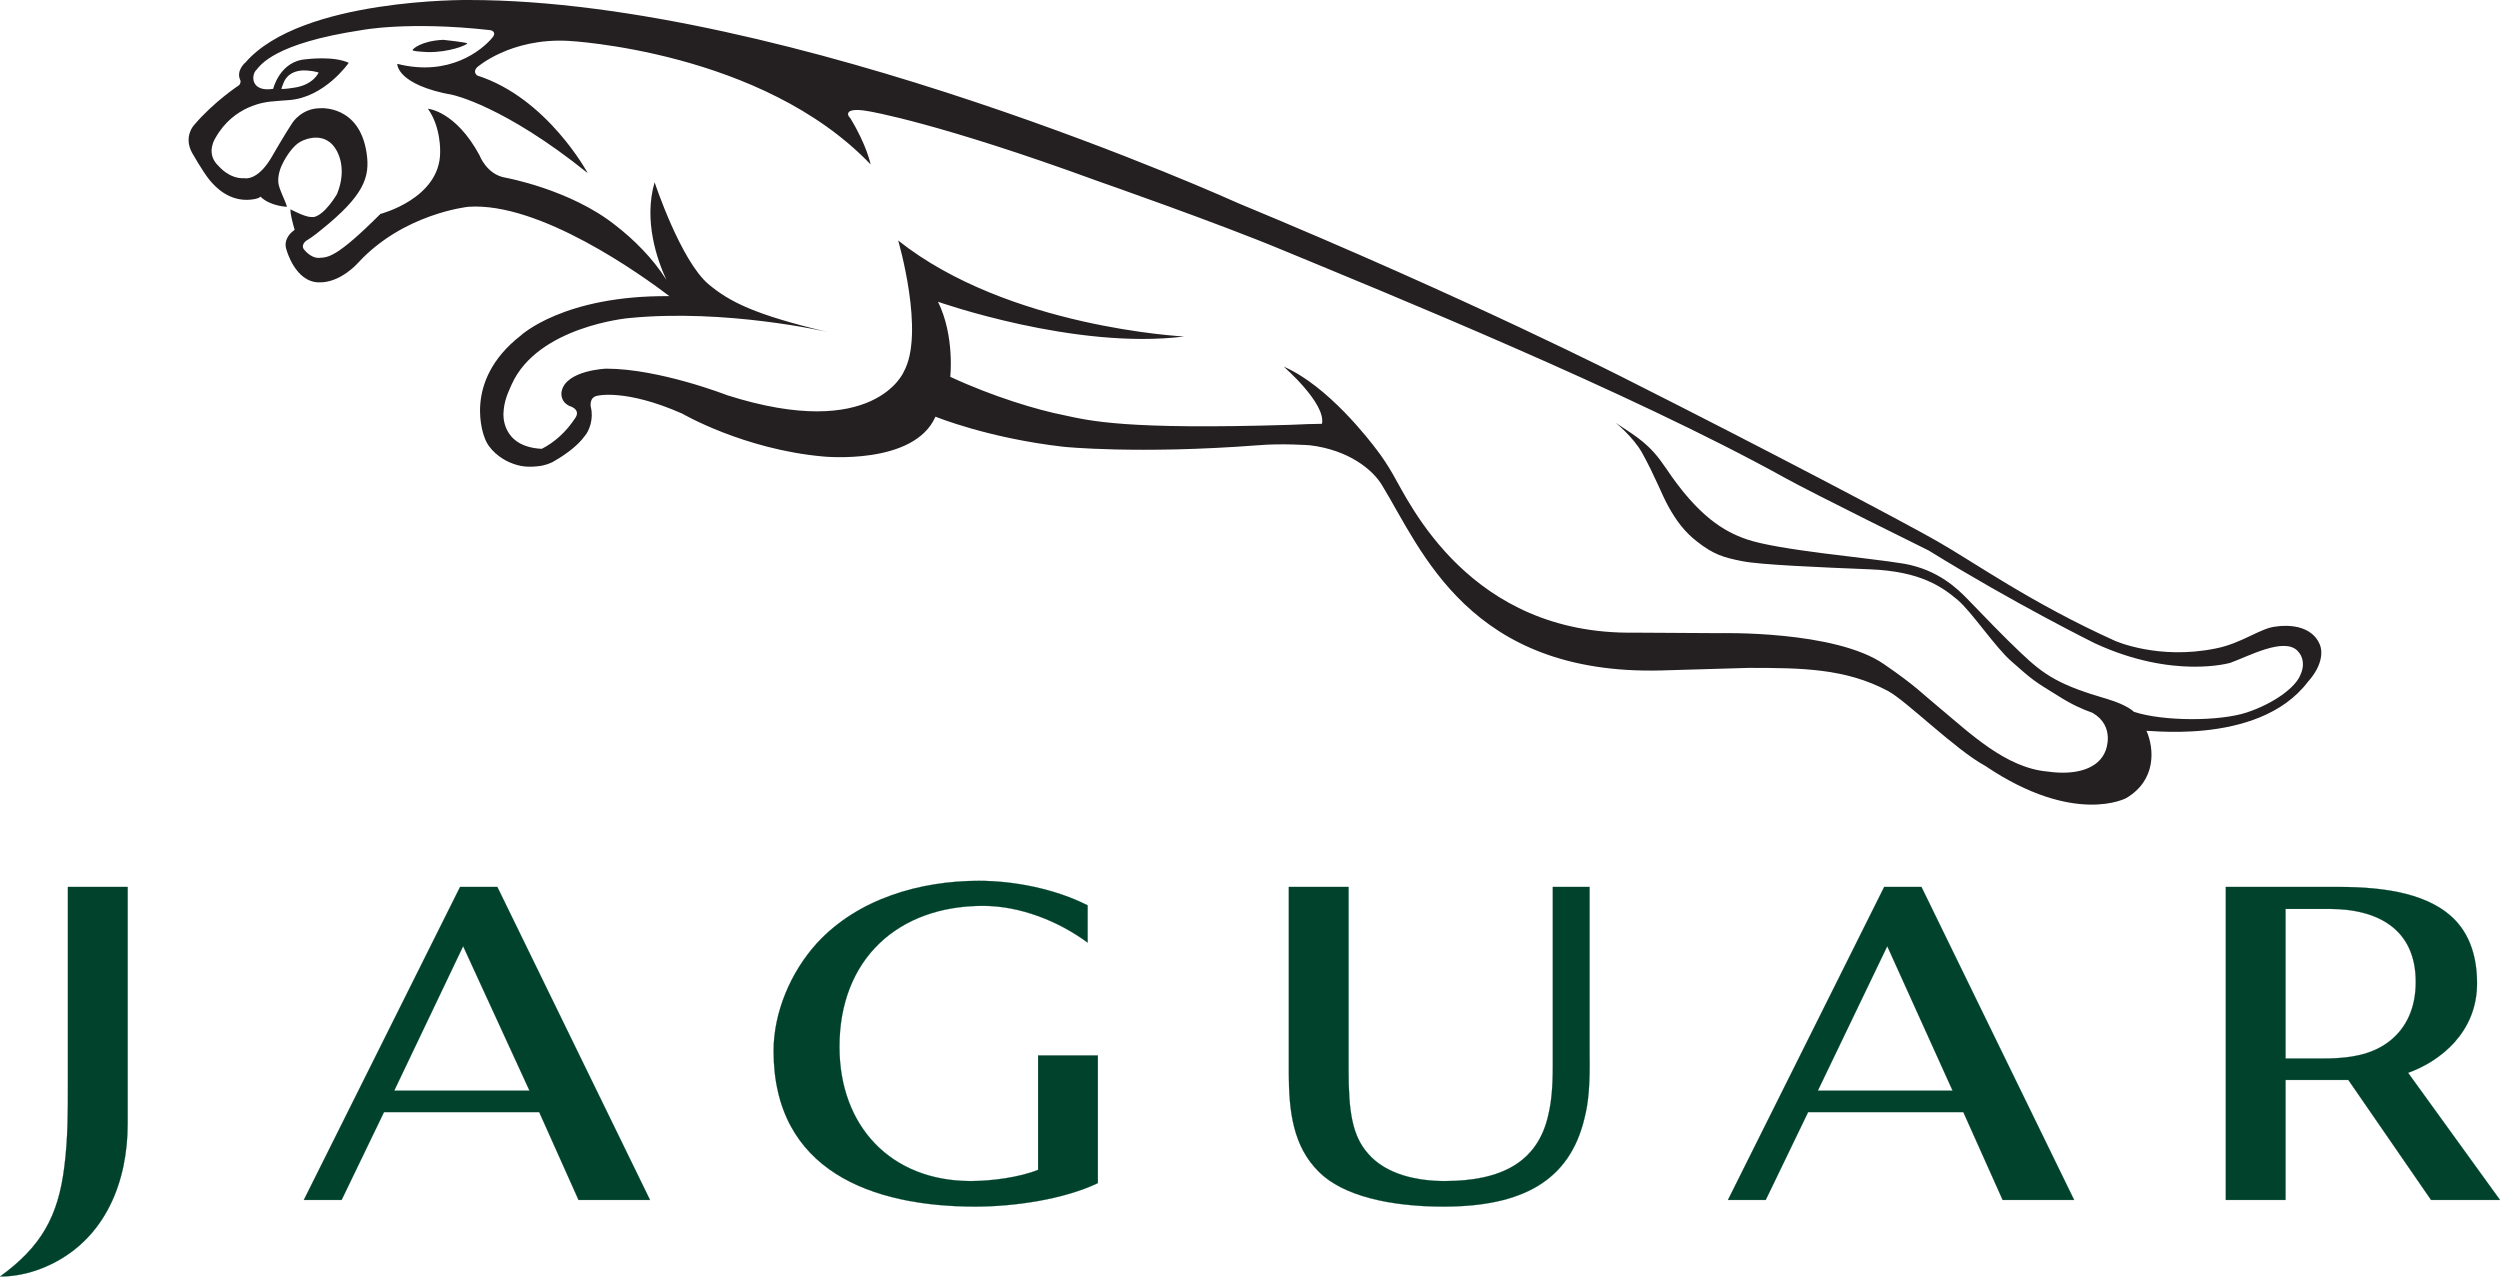
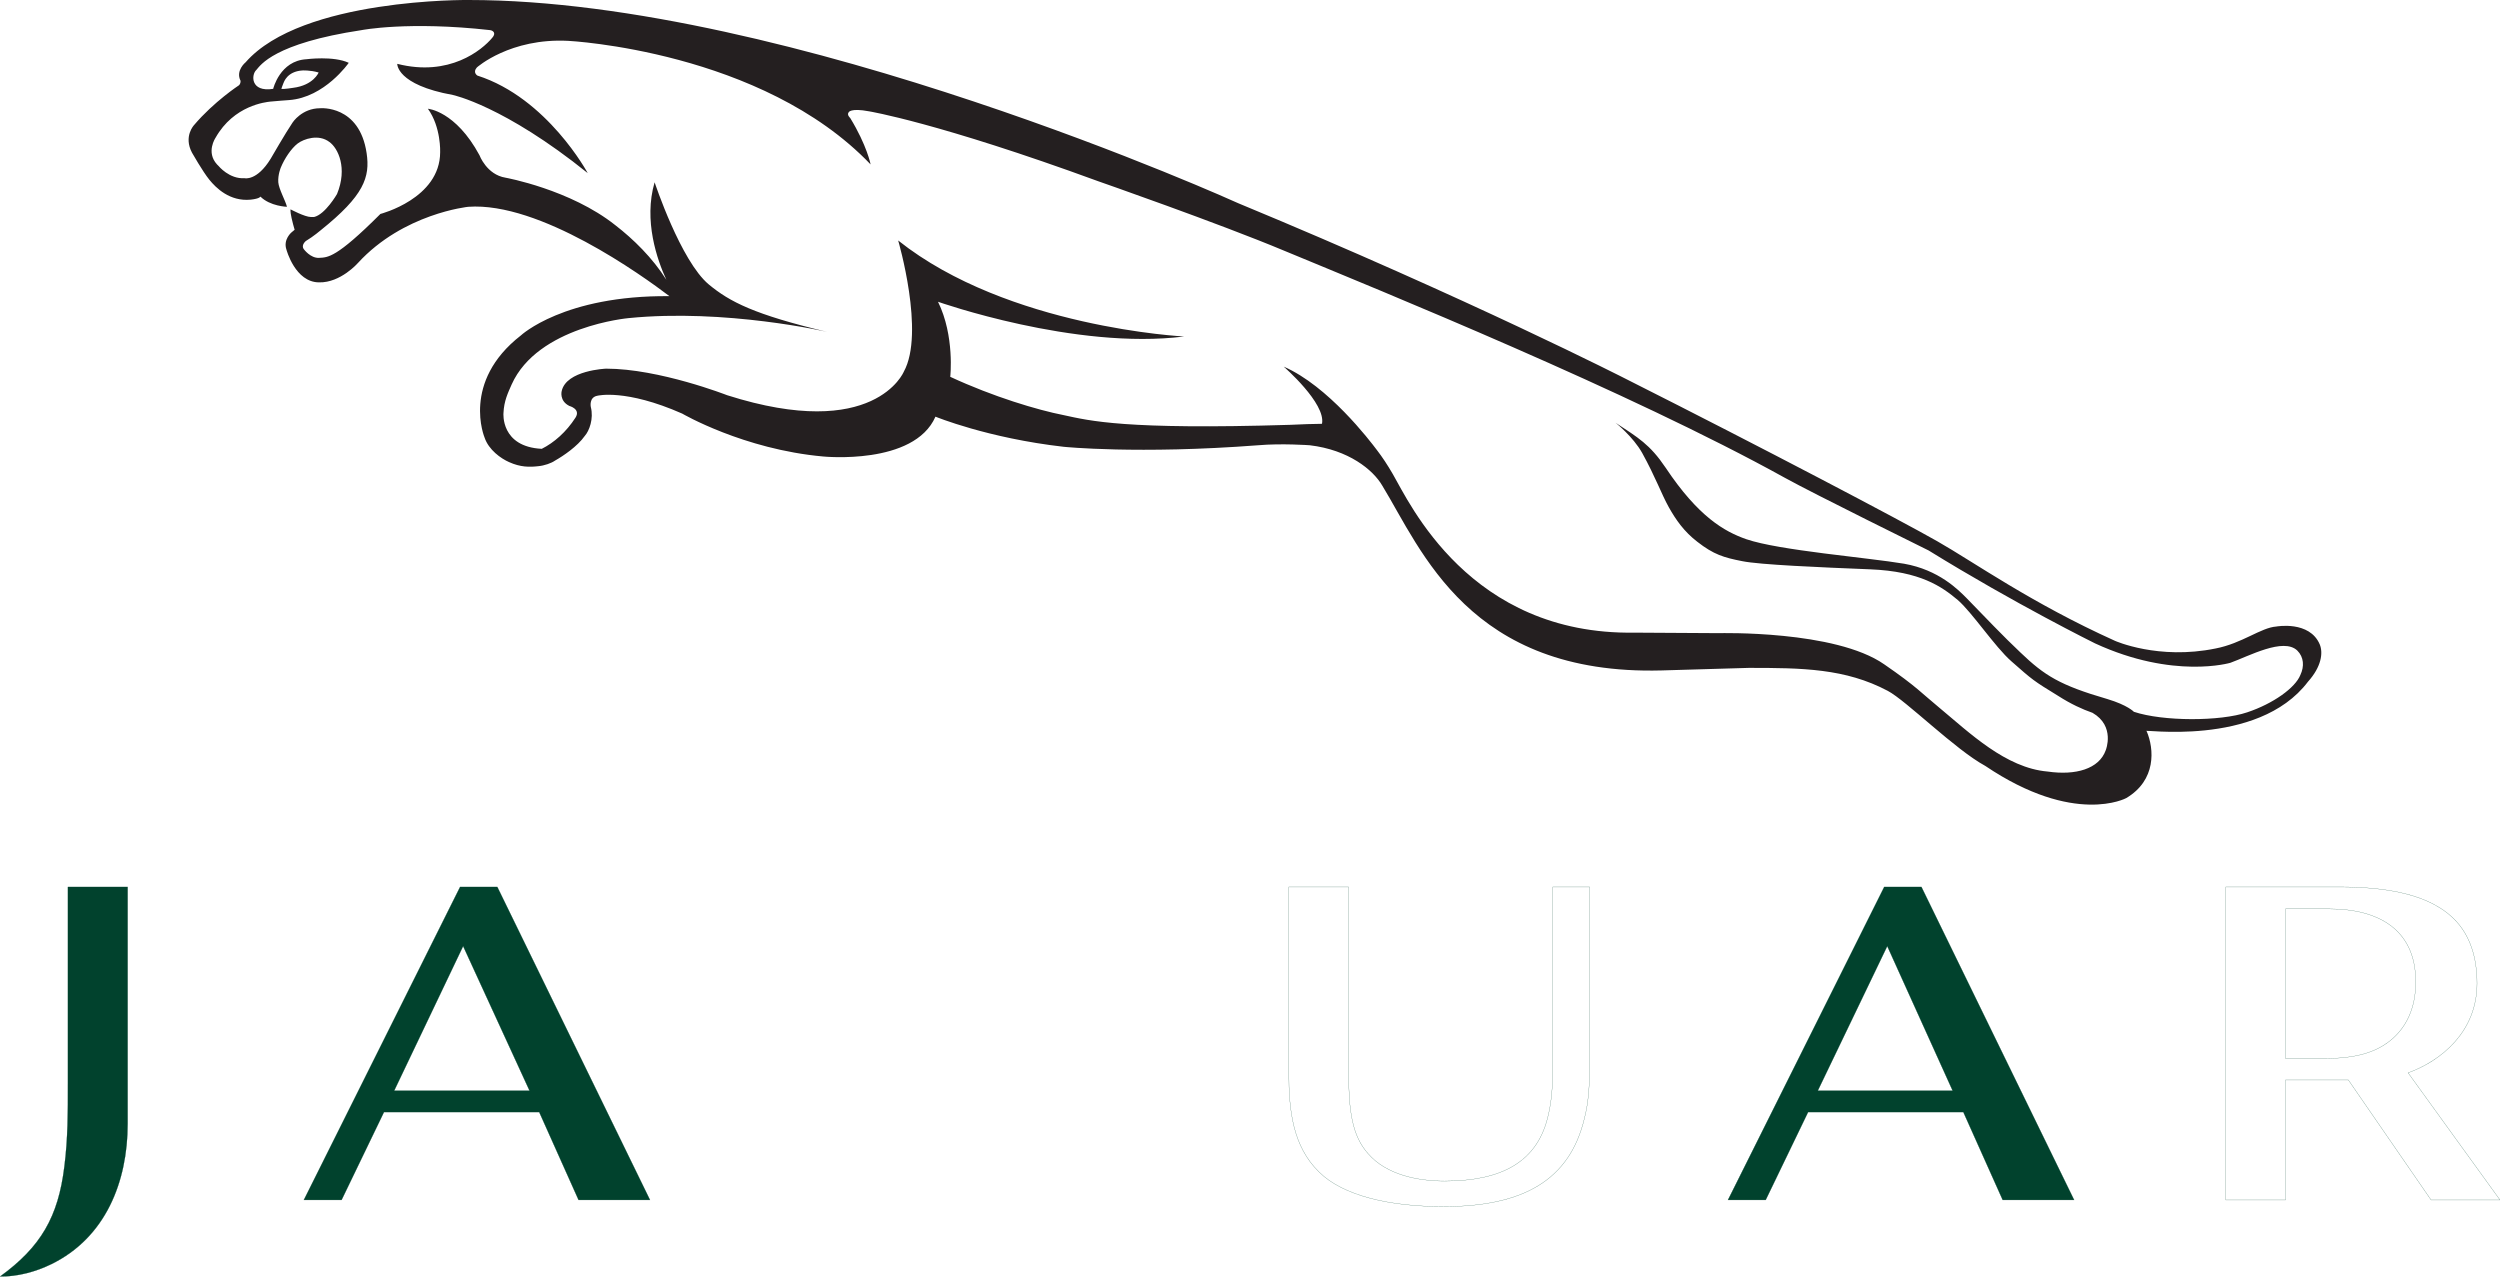
<svg xmlns="http://www.w3.org/2000/svg" version="1.1" id="Laag_1" x="0px" y="0px" viewBox="0 0 489.6 250" style="enable-background:new 0 0 489.6 250;" xml:space="preserve">
  <style type="text/css">
	.st0{fill:#01422D;}
	.st1{fill:none;stroke:#01422D;stroke-width:3.625407e-02;}
	.st2{fill:#241F20;}
</style>
-   <path class="st0" d="M310.3,219c-2.9,12.2-12.1,17.3-27.6,17.3c-10.5,0-19.7-2.1-24.4-6.8c-5.1-5-5.9-12-5.9-19.4v-36.4h11.7v35.8  c0,8.1,0.7,12.9,3.8,16.4c3.6,4.2,9.8,5.4,15,5.4c11,0,18.4-3.6,20.4-13.3c0.5-2.2,0.8-5,0.8-9.2v-35.1h7.2v32.6  C311.4,212.4,311.1,215.9,310.3,219" />
  <path class="st1" d="M310.3,219c-2.9,12.2-12.1,17.3-27.6,17.3c-10.5,0-19.7-2.1-24.4-6.8c-5.1-5-5.9-12-5.9-19.4v-36.4h11.7v35.8  c0,8.1,0.7,12.9,3.8,16.4c3.6,4.2,9.8,5.4,15,5.4c11,0,18.4-3.6,20.4-13.3c0.5-2.2,0.8-5,0.8-9.2v-35.1h7.2v32.6  C311.4,212.4,311.1,215.9,310.3,219" />
  <path class="st0" d="M369.6,185.3l-13.6,28.3h26.4L369.6,185.3 M392.2,235l-7.7-17.2h-30.4l-8.3,17.2h-7.4l30.6-61.3h7.3l29.9,61.3  H392.2z" />
  <path class="st1" d="M369.6,185.3l-13.6,28.3h26.4L369.6,185.3 M392.2,235l-7.7-17.2h-30.4l-8.3,17.2h-7.4l30.6-61.3h7.3l29.9,61.3  H392.2z" />
  <path class="st0" d="M90.7,185.3l-13.5,28.3h26.5L90.7,185.3 M113.3,235l-7.7-17.2H75.2L66.9,235h-7.4l30.6-61.3h7.3l29.9,61.3  H113.3z" />
  <path class="st1" d="M90.7,185.3l-13.5,28.3h26.5L90.7,185.3 M113.3,235l-7.7-17.2H75.2L66.9,235h-7.4l30.6-61.3h7.3l29.9,61.3  H113.3z" />
-   <path class="st0" d="M191,236.3c-20.2,0-39.5-7-39.5-30.5c0-7.6,3.4-15.5,8.5-21.1c8-8.7,20.2-12.2,31.7-12.2c7,0,15,1.6,21.3,4.8  v7.3c-5.7-4.2-13.2-7.2-20.5-7.2c-16.6,0-28.1,10.4-28.1,27.6c0,15.6,10.1,26.3,25.7,26.3c4,0,9.5-0.7,13.2-2.2v-22.4h11.7v25  C208.3,234.9,198.6,236.3,191,236.3" />
-   <path class="st1" d="M191,236.3c-20.2,0-39.5-7-39.5-30.5c0-7.6,3.4-15.5,8.5-21.1c8-8.7,20.2-12.2,31.7-12.2c7,0,15,1.6,21.3,4.8  v7.3c-5.7-4.2-13.2-7.2-20.5-7.2c-16.6,0-28.1,10.4-28.1,27.6c0,15.6,10.1,26.3,25.7,26.3c4,0,9.5-0.7,13.2-2.2v-22.4h11.7v25  C208.3,234.9,198.6,236.3,191,236.3" />
-   <path class="st0" d="M456.2,178h-8.6v29.3h7.5c6.3,0,10.1-1.2,13-3.5c3.1-2.5,5-6.3,5-11.5C473.1,181.9,465.6,178,456.2,178   M476.1,235l-16.2-23.5h-12.3V235h-11.7v-61.3h22.2c9,0,18,1.3,23,6.8c2.6,2.9,4,6.9,4,12.1c0,9.5-7.1,15.2-13.5,17.5l18,24.9  L476.1,235L476.1,235z" />
  <path class="st1" d="M456.2,178h-8.6v29.3h7.5c6.3,0,10.1-1.2,13-3.5c3.1-2.5,5-6.3,5-11.5C473.1,181.9,465.6,178,456.2,178   M476.1,235l-16.2-23.5h-12.3V235h-11.7v-61.3h22.2c9,0,18,1.3,23,6.8c2.6,2.9,4,6.9,4,12.1c0,9.5-7.1,15.2-13.5,17.5l18,24.9  L476.1,235L476.1,235z" />
  <path class="st0" d="M10,247.6c-3.1,1.5-6.5,2.4-10,2.4c8-5.8,11.4-11.7,12.6-21.5c0.7-5.4,0.7-10.8,0.7-16.3v-38.5H25v46.4  C25,231.4,20.7,242.4,10,247.6" />
  <path class="st1" d="M10,247.6c-3.1,1.5-6.5,2.4-10,2.4c8-5.8,11.4-11.7,12.6-21.5c0.7-5.4,0.7-10.8,0.7-16.3v-38.5H25v46.4  C25,231.4,20.7,242.4,10,247.6" />
-   <path class="st2" d="M83.7,10.2c4.2,0.1,7.8-1.4,7.8-1.7c0-0.2-4.7-0.7-4.7-0.7c-4.3,0.2-6,1.8-6,2C80.8,10,81.9,10.1,83.7,10.2" />
  <path class="st2" d="M55.1,17.4c0,0,0.3-0.9,0.4-1.1c0.1-0.2,0.7-2.3,3.7-2.5c0,0,1.5-0.1,3.2,0.4c0,0-1,2.5-5,3  C57.3,17.2,55.7,17.5,55.1,17.4 M450.5,132.2c-1,2.5-5.3,5.6-10.4,7.3c-5.3,1.8-16.5,1.8-22.2-0.1c0,0-1.2-1.3-5.2-2.5  c-9.3-2.7-12.3-4.6-17-9.1c-3.3-3.1-7-7-10.6-10.7c-1.6-1.6-5.4-5.5-12.2-6.7c-7.1-1.2-24.5-2.6-30.9-4.8c-4.3-1.5-9.4-4.4-15.8-14  c-3.1-4.6-5.4-5.9-9.8-8.8c0,0,3.4,2.7,5.2,5.9c2.6,4.7,3.8,8.1,5.2,10.6c1.4,2.5,3,4.8,5.6,6.8c3.2,2.5,5.2,3.1,8.8,3.8  c3.4,0.7,15.1,1.2,25.1,1.6c9.8,0.4,14,3.4,17.1,6c2.8,2.4,7.3,9.2,10.5,12c4.2,3.7,4.3,3.8,9.2,6.8c2.5,1.6,4.7,2.6,6.7,3.3  c4.5,2.6,2.6,7.3,2.6,7.3c-1.3,3.7-5.9,5-11.4,4.2c-8.2-0.7-15.3-7.6-21.2-12.5c-3.3-2.7-4.4-4.1-10.8-8.5  c-9.6-6.7-32.3-6.1-32.3-6.1l-16.6-0.1c-32.3,0.5-44.1-25.5-47.3-31c-1.1-1.9-2.1-3.4-3.1-4.7c-1.5-2-9.6-12.6-18.3-16.4  c0,0,8.3,7.2,7.5,11.2c-1.8,0-3.8,0.1-6.2,0.2c-32.5,1-39.3-0.8-44.4-1.9c-5.1-1-13.8-3.6-22.2-7.5c0,0,0.9-8-2.4-14.7  c0,0,26.9,9.5,48.2,6.8c0,0-34.5-1.7-56-18.8c0,0,5.3,18.1,1.1,25.7c0,0-5.7,13.8-34.6,4.6c0,0-13.3-5.2-23.7-5.2  c0,0-7.8,0.3-8.7,4.4c0,0-0.5,1.9,1.5,2.9c0,0,2.3,0.6,1.2,2.3c-1.8,2.8-4.2,4.9-6.6,6.1c-8.1-0.4-7.5-7-7.5-7  c0.1-2.4,0.9-4,1.6-5.6c5.1-11.4,22.9-13,22.9-13c19-1.9,38.9,2.7,38.9,2.7c-14.3-3.4-19.1-5.9-23.2-9.3c-5.5-4.6-10.6-20-10.6-20  c-2.2,7.5,0.5,15.2,2.3,19.1c-2.7-4.3-6.5-8-10-10.7c-8.8-7-21.5-9.3-21.5-9.3c-3.7-0.6-5.1-4.4-5.1-4.4c-4.7-8.7-10.1-9.1-10.1-9.1  c2.6,3.6,2.4,8.5,2.4,8.5c0,9.1-11.7,12.1-11.7,12.1c-8.7,8.7-10.3,8.5-12,8.6c-1.7,0.1-3-1.7-3-1.7c-0.6-0.8,0.4-1.6,0.4-1.6  c1.5-0.9,2.9-2.1,2.9-2.1c8.5-6.8,9.7-10.4,9-15.1c-1.4-9.5-9.1-8.8-9.1-8.8c-3.6,0-5.4,2.8-5.4,2.8C56,25.9,53,31.1,53,31.1  c-2.7,4.4-5.1,3.8-5.1,3.8c-3,0.2-5.1-2.4-5.1-2.4c-0.1-0.1-0.2-0.2-0.3-0.3c-2.2-2.4-0.3-5.2-0.3-5.2c3.6-6.4,9.9-7,10.7-7.1  c0.9-0.1,3.7-0.3,3.7-0.3c7-0.5,11.7-7.3,11.7-7.3c-3-1.4-8.3-0.7-8.3-0.7c-5.2,0.3-6.5,5.8-6.5,5.8c-4.5,0.7-4.3-2.8-3.3-3.7  c0.8-0.9,3.4-5.2,20.6-7.8c0,0,9.1-1.8,25.2,0c0.6,0.1,1.2,0.6,0.4,1.5c-2,2.4-8.4,7.7-18.6,5.1c0,0-0.2,4.1,10.9,6.1  c0,0,10,2.1,26.4,15.3c0,0-7.9-14.7-21.6-19.1c0,0-1-0.6-0.1-1.6c0,0,6.5-5.8,17.9-5.2c0,0,37.9,1.9,59.2,24.2c0,0-0.7-3.7-4-9.1  c0,0-0.7-0.6-0.3-1.1c0,0,0.3-0.9,4-0.2c0,0,13.5,2.2,44.9,13.7c0,0,23.5,8.2,36.4,13.6c19.3,8,67.6,27.6,98.1,44.5  c5.4,3,28.1,14.2,28.1,14.2c17,10.5,32.6,18.2,32.6,18.2c15.4,7.1,26.5,3.8,26.5,3.8c3.6-1.3,10.4-5,13.1-2.4  C451.2,128.7,451.3,130.5,450.5,132.2L450.5,132.2z M454.3,126.2c-2-4.7-8.5-3.5-8.5-3.5c-3,0.2-6.7,3.3-11.9,4.3  c-11.2,2.3-19.7-1.5-19.7-1.5c-16.4-7.4-27.6-15.4-34.8-19.5c-7.2-4.1-34-18.2-60.8-31.7c0,0-30.7-15.7-76.1-34.5  c0,0-87.7-39.8-150.7-39.8c0,0-32.7-0.4-43.7,12.2c0,0-2,1.6-1,3.6c0,0,0.1,0.5-0.3,0.9c0,0-4.9,3.2-8.8,7.8c0,0-2.1,2.2-0.4,5.4  c0,0,2.1,3.7,3.4,5.3c1.3,1.6,4,4.3,8.1,3.9c1.8-0.2,1.9-0.6,1.9-0.6c1.9,1.9,5.2,2,5.2,2c-0.3-1.2-1.6-3.5-1.7-4.8  c-0.1-1.5,0.5-2.9,0.5-2.9c0.7-1.7,2-3.7,3.3-4.7c1.2-0.9,4.1-1.9,6.2-0.3c1.7,1.2,3.6,5.1,1.5,10.2c0,0-2.3,4-4.5,4.5l-0.6,0  c-1.2,0-4-1.5-4-1.5s-0.1,0.3,0.2,1.7c0.2,0.8,0.4,1.7,0.6,2.3l-0.6,0.5c0,0-1.7,1.4-1,3.4c0,0,1.7,6.4,6.4,6.4  c4.2,0.1,7.6-3.8,7.6-3.8c8.9-9.7,21.6-11,21.6-11c14-1,34,13.4,39.4,17.5c-20.7-0.2-29.1,7.7-29.1,7.7c-11.7,9.1-7.1,20-7.1,20  c0.8,2.4,3.2,4.1,4.8,4.8c2.2,1,4,1,5.7,0.8c1.2-0.1,2.6-0.6,3.3-1.1c1.6-0.9,4.4-2.8,5.8-4.8c0.9-1,1.8-3.4,1.2-5.7  c0,0-0.4-1.9,1.3-2.2c0,0,5.5-1.4,16.6,3.5c0,0,12,7,27.6,8.4c0,0,17.8,1.8,22-7.8c0,0,10.2,4.2,25.1,5.9c0,0,14.5,1.5,38.1-0.3  c4.6-0.4,10.1,0,10.1,0c7.6,0.9,12.4,4.8,14.2,7.9c7.7,12.6,17,37.2,54.7,36.2l17.1-0.5c10.4,0,18.9,0.1,27.2,4.5  c3.6,1.9,13.2,11.5,19.1,14.7c17.5,11.8,27.6,6.3,27.6,6.3c5.9-3.5,5.5-9.6,4-13.1c-1.8-0.6,21.7,3.4,31.6-9.7  C454.6,130.6,455,127.9,454.3,126.2L454.3,126.2z" />
</svg>